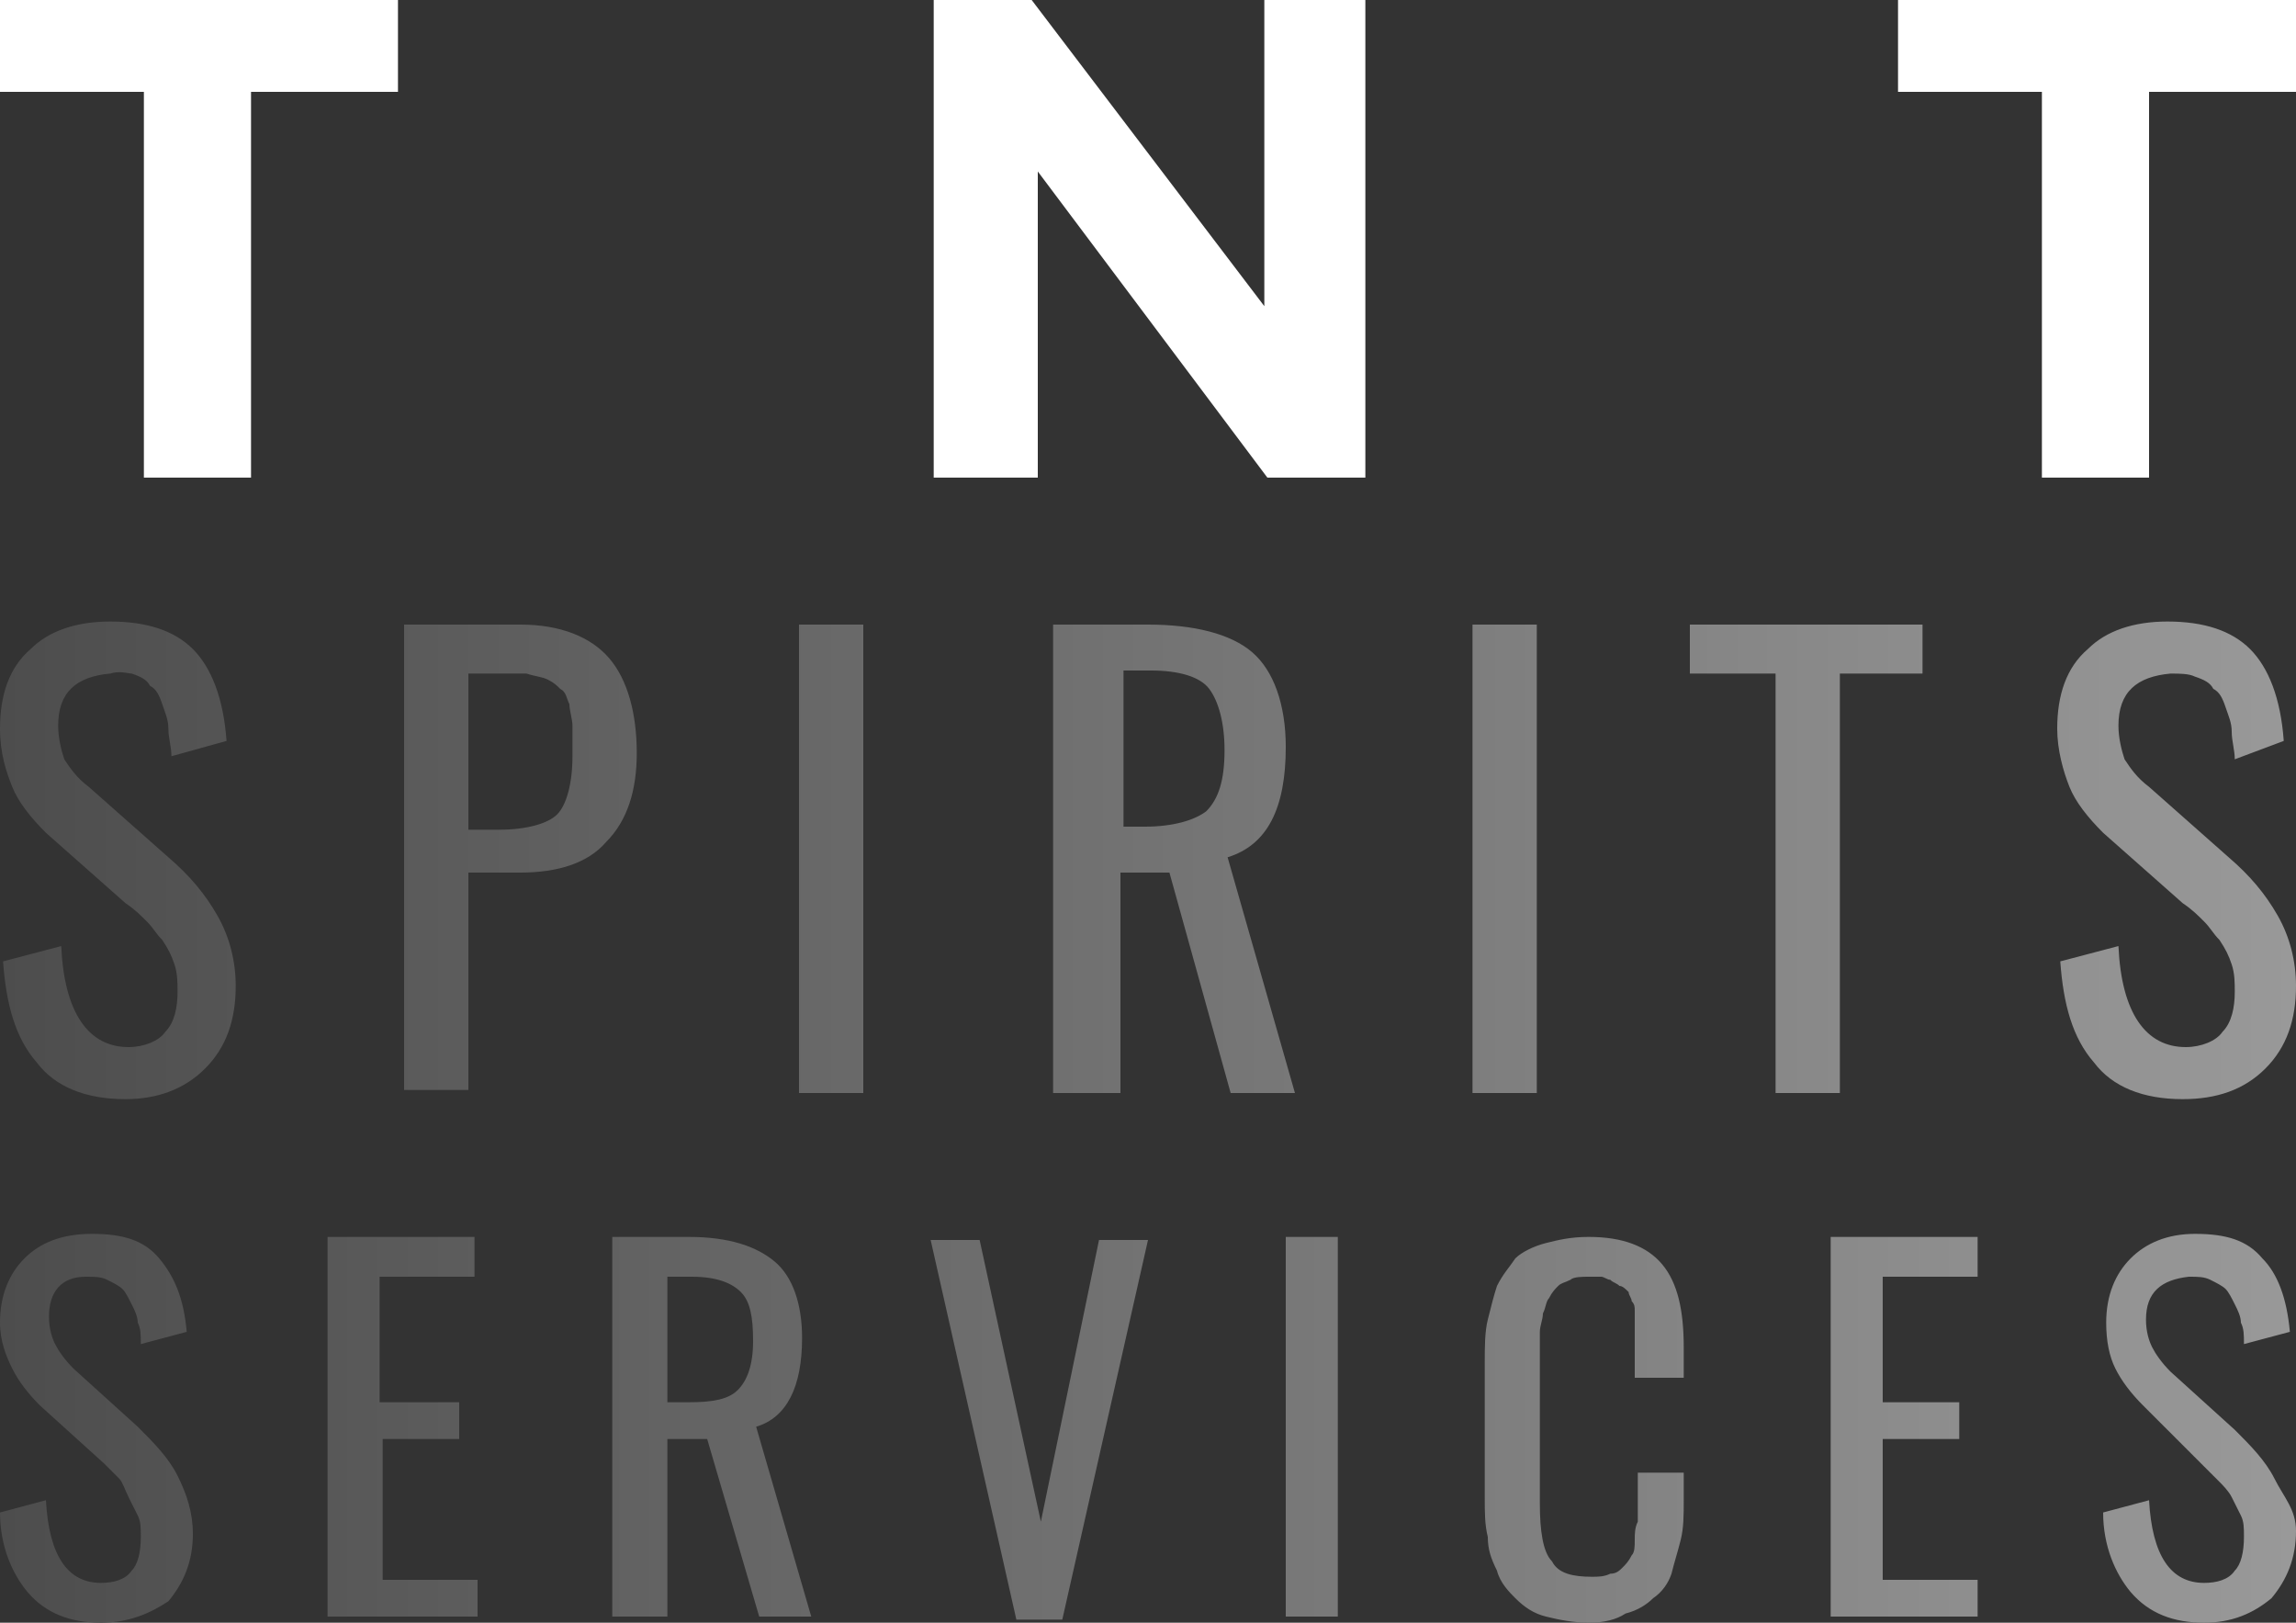
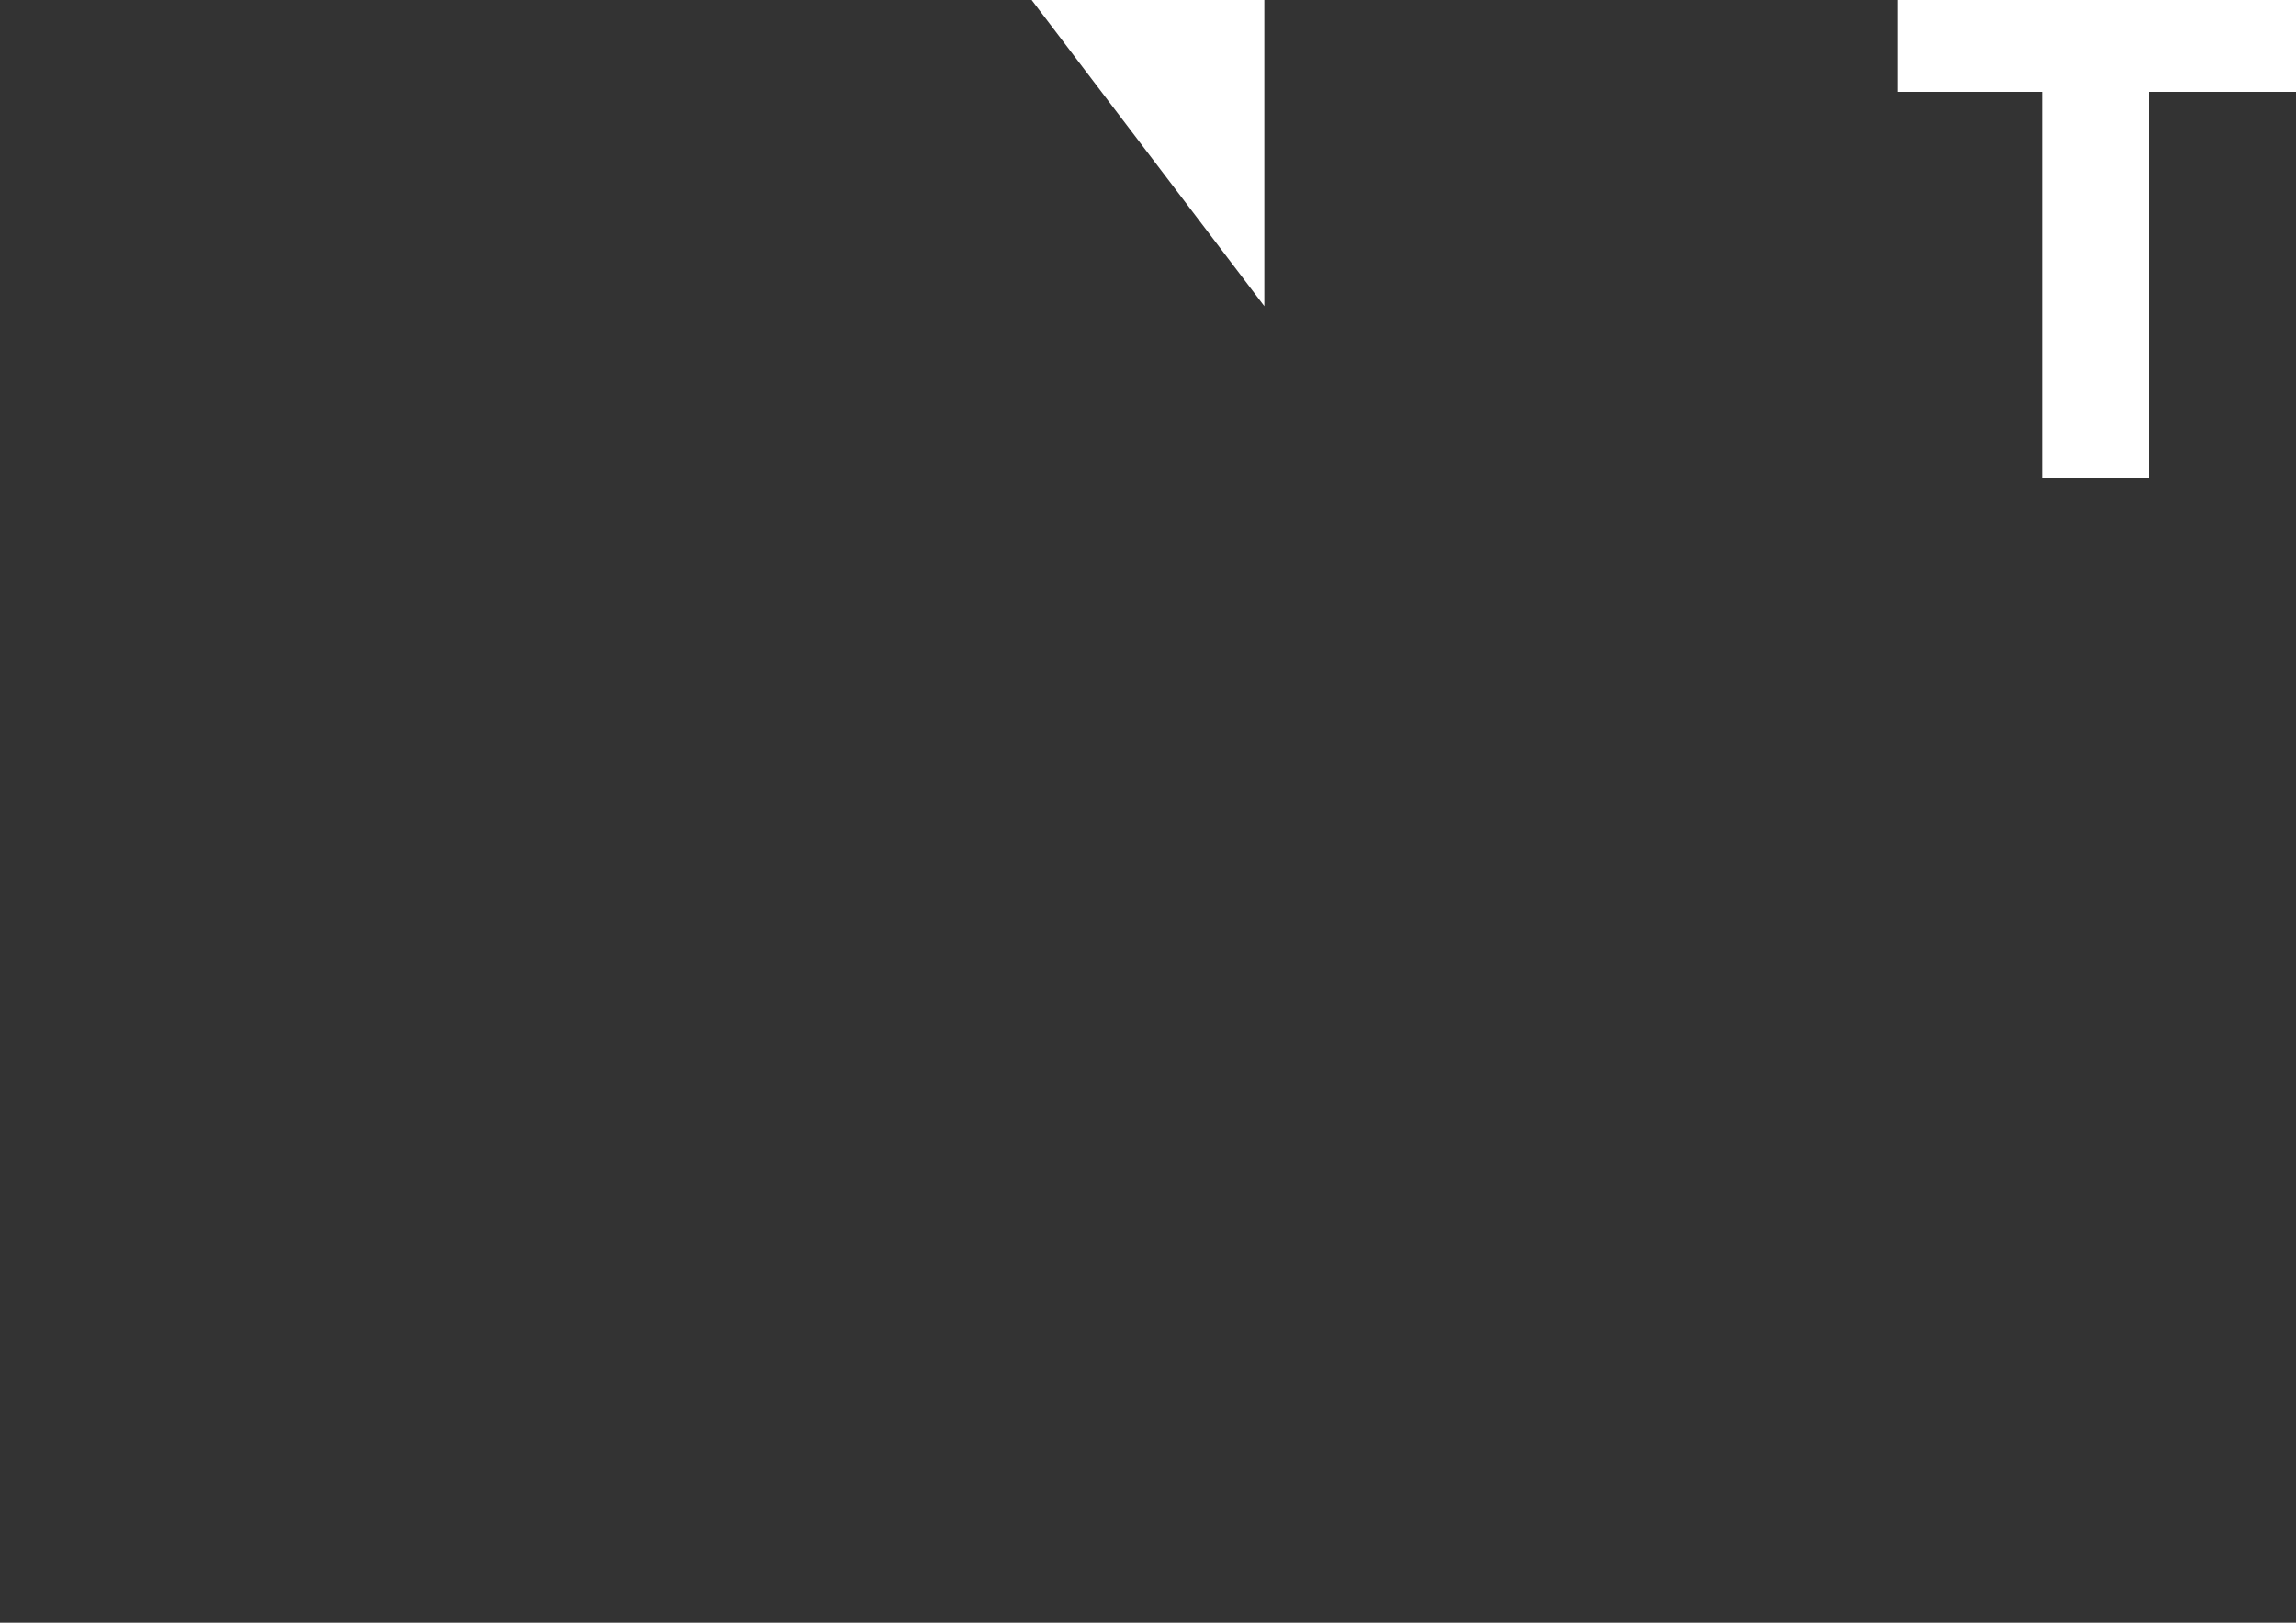
<svg xmlns="http://www.w3.org/2000/svg" version="1.1" id="Capa_1" x="0px" y="0px" viewBox="0 0 75 53" style="enable-background:new 0 0 75 53;" xml:space="preserve">
  <rect x="0" y="0" width="75" height="53" fill="#333333" stroke="none" />
  <style type="text/css">
	.st0{fill:url(#SVGID_1_);}
	.st1{fill:#FFFFFF;}
</style>
  <g>
    <linearGradient id="SVGID_1_" gradientUnits="userSpaceOnUse" x1="0" y1="36.651" x2="75" y2="36.651">
      <stop offset="0" style="stop-color:#4D4D4D" />
      <stop offset="1" style="stop-color:#999999" />
    </linearGradient>
-     <path class="st0" d="M3.3,53c-1,0-1.8-0.3-2.4-1c-0.5-0.6-0.9-1.5-0.9-2.6L1.5,49c0.1,1.8,0.7,2.7,1.8,2.7c0.4,0,0.8-0.1,1-0.4   c0.2-0.2,0.3-0.6,0.3-1.1c0-0.3,0-0.5-0.1-0.7c-0.1-0.2-0.2-0.4-0.3-0.6S4,48.4,3.9,48.3c-0.1-0.1-0.3-0.3-0.5-0.5l-2.1-1.9   c-0.4-0.4-0.7-0.8-0.9-1.2S0,43.8,0,43.2c0-0.9,0.3-1.6,0.8-2.1C1.3,40.6,2,40.3,3,40.3c1,0,1.7,0.2,2.2,0.8s0.8,1.3,0.9,2.4   l-1.5,0.4c0-0.3,0-0.5-0.1-0.7c0-0.2-0.1-0.4-0.2-0.6c-0.1-0.2-0.2-0.4-0.3-0.5c-0.1-0.1-0.3-0.2-0.5-0.3c-0.2-0.1-0.4-0.1-0.7-0.1   C2,41.7,1.6,42.2,1.6,43c0,0.4,0.1,0.7,0.2,0.9s0.3,0.5,0.6,0.8l2.1,1.9c0.5,0.5,1,1,1.3,1.6s0.5,1.2,0.5,1.9   c0,0.9-0.3,1.6-0.8,2.2C4.9,52.7,4.2,53,3.3,53z M10.7,52.9V40.4h4.8v1.3h-3.1v4.1H15v1.2h-2.5v4.6h3.1v1.2H10.7z M20,52.9V40.4   h2.5c1.3,0,2.2,0.3,2.8,0.8c0.6,0.5,0.9,1.4,0.9,2.5c0,1.6-0.5,2.6-1.5,2.9l1.8,6.2h-1.7L23.1,47h-1.3v5.8H20z M21.8,45.8h0.7   c0.8,0,1.3-0.1,1.6-0.4c0.3-0.3,0.5-0.8,0.5-1.6c0-0.8-0.1-1.3-0.4-1.6c-0.3-0.3-0.8-0.5-1.6-0.5h-0.8V45.8z M33.2,52.9l-2.8-12.4   h1.6l2,9.2l1.9-9.2h1.6l-2.8,12.4H33.2z M42,52.9V40.4h1.7v12.4H42z M51.9,53c-0.5,0-1-0.1-1.4-0.2c-0.4-0.1-0.7-0.3-1-0.6   c-0.2-0.2-0.5-0.5-0.6-0.9c-0.2-0.4-0.3-0.7-0.3-1.1c-0.1-0.4-0.1-0.8-0.1-1.3v-4.4c0-0.5,0-1,0.1-1.4c0.1-0.4,0.2-0.8,0.3-1.1   c0.2-0.4,0.4-0.6,0.6-0.9c0.2-0.2,0.6-0.4,1-0.5c0.4-0.1,0.8-0.2,1.4-0.2c1.1,0,1.9,0.3,2.4,0.9c0.5,0.6,0.7,1.5,0.7,2.7v1h-1.6V44   c0-0.2,0-0.3,0-0.4s0-0.2,0-0.4c0-0.2,0-0.3,0-0.4c0-0.1,0-0.2-0.1-0.3c0-0.1-0.1-0.2-0.1-0.3C53.1,42.1,53,42,52.9,42   c-0.1-0.1-0.2-0.1-0.3-0.2c-0.1,0-0.2-0.1-0.3-0.1c-0.1,0-0.3,0-0.4,0c-0.2,0-0.5,0-0.6,0.1c-0.2,0.1-0.3,0.1-0.4,0.2   c-0.1,0.1-0.2,0.2-0.3,0.4c-0.1,0.1-0.1,0.3-0.2,0.5c0,0.2-0.1,0.4-0.1,0.6c0,0.2,0,0.4,0,0.7v4.9c0,0.9,0.1,1.6,0.4,1.9   c0.2,0.4,0.7,0.5,1.3,0.5c0.2,0,0.4,0,0.6-0.1c0.2,0,0.3-0.1,0.4-0.2c0.1-0.1,0.2-0.2,0.3-0.4c0.1-0.1,0.1-0.3,0.1-0.5   c0-0.2,0-0.4,0.1-0.6c0-0.2,0-0.4,0-0.7v-0.9H55v0.9c0,0.5,0,0.9-0.1,1.3c-0.1,0.4-0.2,0.7-0.3,1.1c-0.1,0.3-0.3,0.6-0.6,0.8   c-0.2,0.2-0.5,0.4-0.9,0.5C52.8,52.9,52.4,53,51.9,53z M59.8,52.9V40.4h4.8v1.3h-3.1v4.1H64v1.2h-2.5v4.6h3.1v1.2H59.8z M72,53   c-1,0-1.8-0.3-2.4-1c-0.5-0.6-0.9-1.5-0.9-2.6l1.5-0.4c0.1,1.8,0.7,2.7,1.8,2.7c0.4,0,0.8-0.1,1-0.4c0.2-0.2,0.3-0.6,0.3-1.1   c0-0.3,0-0.5-0.1-0.7c-0.1-0.2-0.2-0.4-0.3-0.6s-0.3-0.4-0.4-0.5c-0.1-0.1-0.3-0.3-0.5-0.5L70,45.9c-0.4-0.4-0.7-0.8-0.9-1.2   s-0.3-0.9-0.3-1.5c0-0.9,0.3-1.6,0.8-2.1c0.5-0.5,1.2-0.8,2.1-0.8c1,0,1.7,0.2,2.2,0.8c0.5,0.5,0.8,1.3,0.9,2.4l-1.5,0.4   c0-0.3,0-0.5-0.1-0.7c0-0.2-0.1-0.4-0.2-0.6c-0.1-0.2-0.2-0.4-0.3-0.5c-0.1-0.1-0.3-0.2-0.5-0.3c-0.2-0.1-0.4-0.1-0.7-0.1   c-0.9,0.1-1.4,0.5-1.4,1.4c0,0.4,0.1,0.7,0.2,0.9c0.1,0.2,0.3,0.5,0.6,0.8l2.1,1.9c0.5,0.5,1,1,1.3,1.6S75,49.3,75,50   c0,0.9-0.3,1.6-0.8,2.2C73.6,52.7,72.9,53,72,53z M4.1,35.9c-1.3,0-2.3-0.4-2.9-1.2c-0.7-0.8-1-1.9-1.1-3.3l1.9-0.5   c0.1,2.2,0.9,3.3,2.2,3.3c0.5,0,1-0.2,1.2-0.5c0.3-0.3,0.4-0.8,0.4-1.3c0-0.3,0-0.6-0.1-0.9c-0.1-0.3-0.2-0.5-0.4-0.8   c-0.2-0.2-0.3-0.4-0.5-0.6c-0.2-0.2-0.4-0.4-0.7-0.6l-2.6-2.3c-0.5-0.5-0.9-1-1.1-1.5C0.2,25.2,0,24.6,0,23.8c0-1.1,0.3-2,1-2.6   c0.6-0.6,1.5-0.9,2.6-0.9c1.2,0,2.1,0.3,2.7,0.9c0.6,0.6,1,1.6,1.1,3l-1.8,0.5c0-0.3-0.1-0.6-0.1-0.9c0-0.3-0.1-0.5-0.2-0.8   c-0.1-0.3-0.2-0.5-0.4-0.6c-0.1-0.2-0.3-0.3-0.6-0.4C4.2,22,3.9,21.9,3.6,22c-1.1,0.1-1.7,0.6-1.7,1.7c0,0.4,0.1,0.8,0.2,1.1   c0.2,0.3,0.4,0.6,0.8,0.9L5.5,28c0.7,0.6,1.2,1.2,1.6,1.9c0.4,0.7,0.6,1.5,0.6,2.3c0,1.1-0.3,2-1,2.7S5.1,35.9,4.1,35.9z    M13.2,35.7V20.4h3.8c1.3,0,2.3,0.4,2.9,1.1c0.6,0.7,0.9,1.8,0.9,3.1c0,1.2-0.3,2.2-1,2.9c-0.6,0.7-1.6,1-2.8,1h-1.7v7.1H13.2z    M15.3,27.1h1c0.9,0,1.6-0.2,1.9-0.5c0.3-0.3,0.5-1,0.5-1.9c0-0.4,0-0.7,0-1c0-0.2-0.1-0.5-0.1-0.7c-0.1-0.2-0.1-0.4-0.3-0.5   c-0.1-0.1-0.2-0.2-0.4-0.3c-0.2-0.1-0.4-0.1-0.7-0.2c-0.2,0-0.6,0-0.9,0h-1V27.1z M26.1,35.7V20.4h2.1v15.3H26.1z M34.4,35.7V20.4   h3.1c1.5,0,2.7,0.3,3.4,0.9c0.7,0.6,1.1,1.7,1.1,3.1c0,2-0.6,3.2-1.9,3.6l2.2,7.7h-2.1l-2-7.2h-1.6v7.2H34.4z M36.6,27h0.8   c0.9,0,1.6-0.2,2-0.5c0.4-0.4,0.6-1,0.6-2c0-0.9-0.2-1.6-0.5-2c-0.3-0.4-1-0.6-1.9-0.6h-0.9V27z M48.1,35.7V20.4h2.1v15.3H48.1z    M58,35.7V22h-2.8v-1.6h7.6V22h-2.7v13.7H58z M71.3,35.9c-1.3,0-2.3-0.4-2.9-1.2c-0.7-0.8-1-1.9-1.1-3.3l1.9-0.5   c0.1,2.2,0.9,3.3,2.2,3.3c0.5,0,1-0.2,1.2-0.5c0.3-0.3,0.4-0.8,0.4-1.3c0-0.3,0-0.6-0.1-0.9c-0.1-0.3-0.2-0.5-0.4-0.8   c-0.2-0.2-0.3-0.4-0.5-0.6c-0.2-0.2-0.4-0.4-0.7-0.6l-2.6-2.3c-0.5-0.5-0.9-1-1.1-1.5c-0.2-0.5-0.4-1.2-0.4-1.9c0-1.1,0.3-2,1-2.6   c0.6-0.6,1.5-0.9,2.6-0.9c1.2,0,2.1,0.3,2.7,0.9c0.6,0.6,1,1.6,1.1,3L73,24.8c0-0.3-0.1-0.6-0.1-0.9c0-0.3-0.1-0.5-0.2-0.8   c-0.1-0.3-0.2-0.5-0.4-0.6c-0.1-0.2-0.3-0.3-0.6-0.4c-0.2-0.1-0.5-0.1-0.8-0.1c-1.1,0.1-1.7,0.6-1.7,1.7c0,0.4,0.1,0.8,0.2,1.1   c0.2,0.3,0.4,0.6,0.8,0.9l2.6,2.3c0.7,0.6,1.2,1.2,1.6,1.9c0.4,0.7,0.6,1.5,0.6,2.3c0,1.1-0.3,2-1,2.7S72.4,35.9,71.3,35.9z" />
    <g>
-       <path class="st1" d="M13,0v3H8.2v12.6H4.7V3H0V0H13z" />
-       <path class="st1" d="M33.7,0l7.6,10V0h3.3v15.6h-3.2l-7.5-10v10h-3.4V0H33.7z" />
+       <path class="st1" d="M33.7,0l7.6,10V0h3.3h-3.2l-7.5-10v10h-3.4V0H33.7z" />
      <path class="st1" d="M75,0v3h-4.8v12.6h-3.5V3H62V0H75z" />
    </g>
  </g>
</svg>